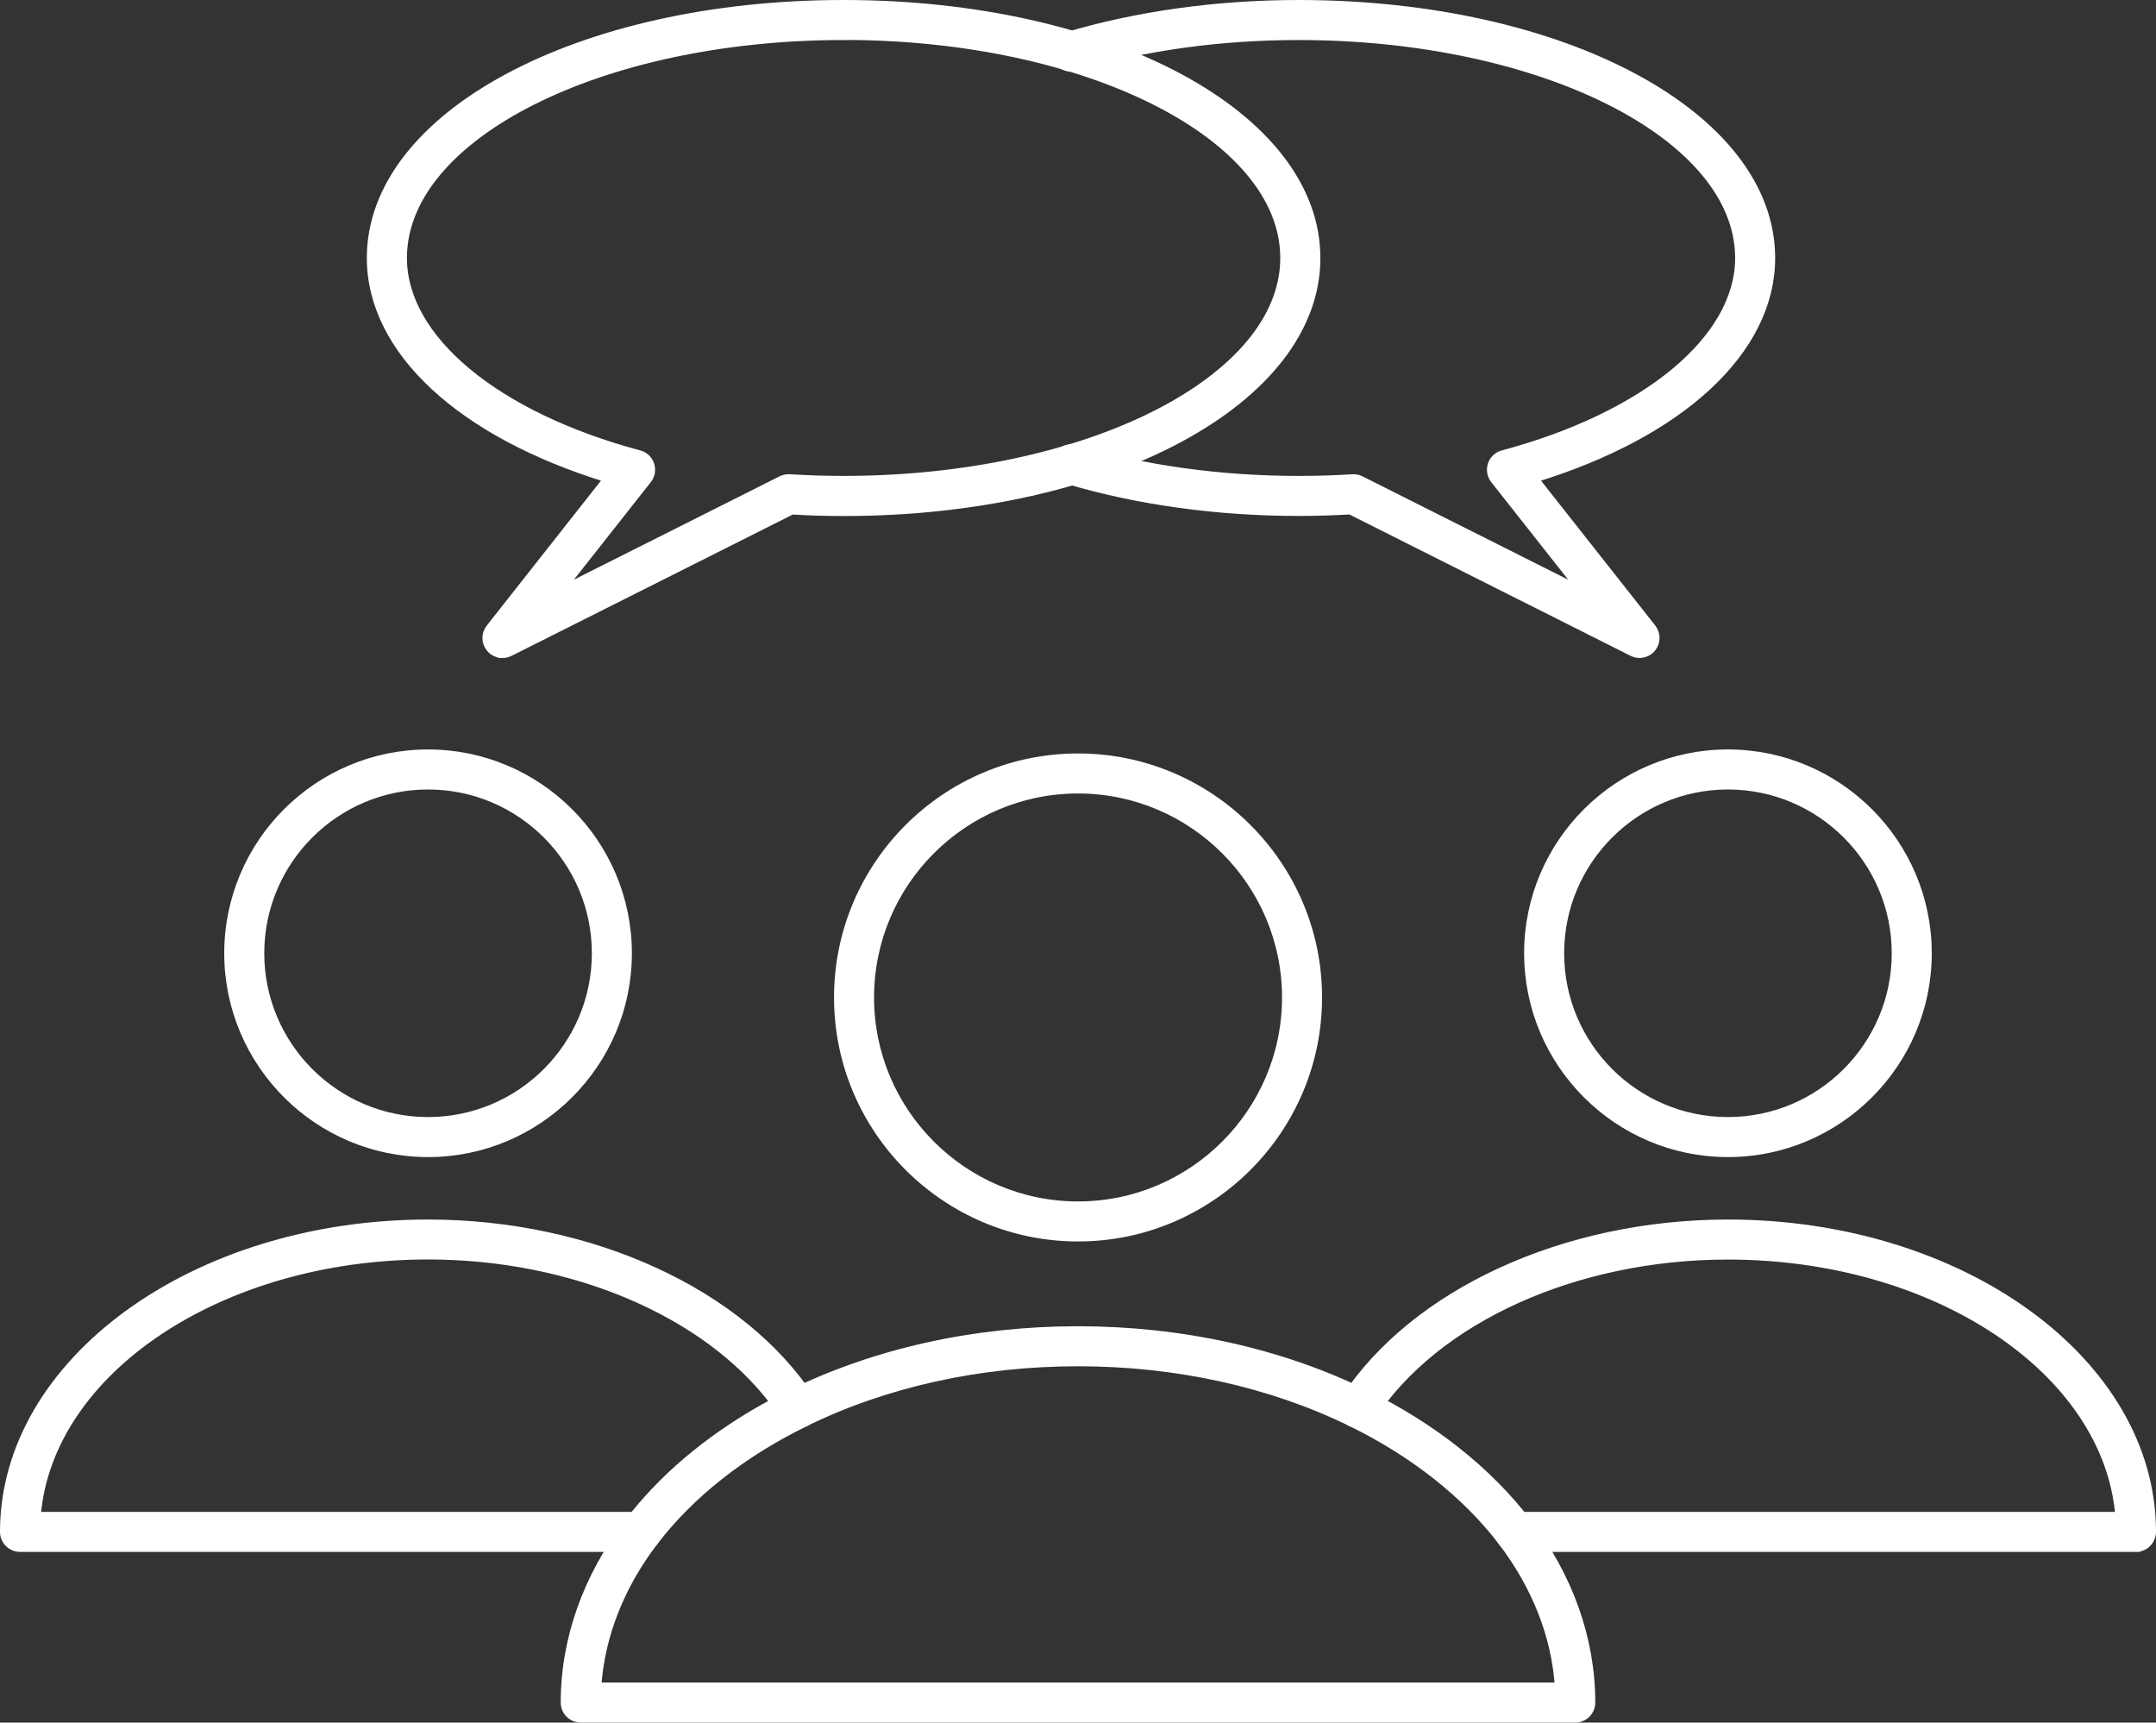
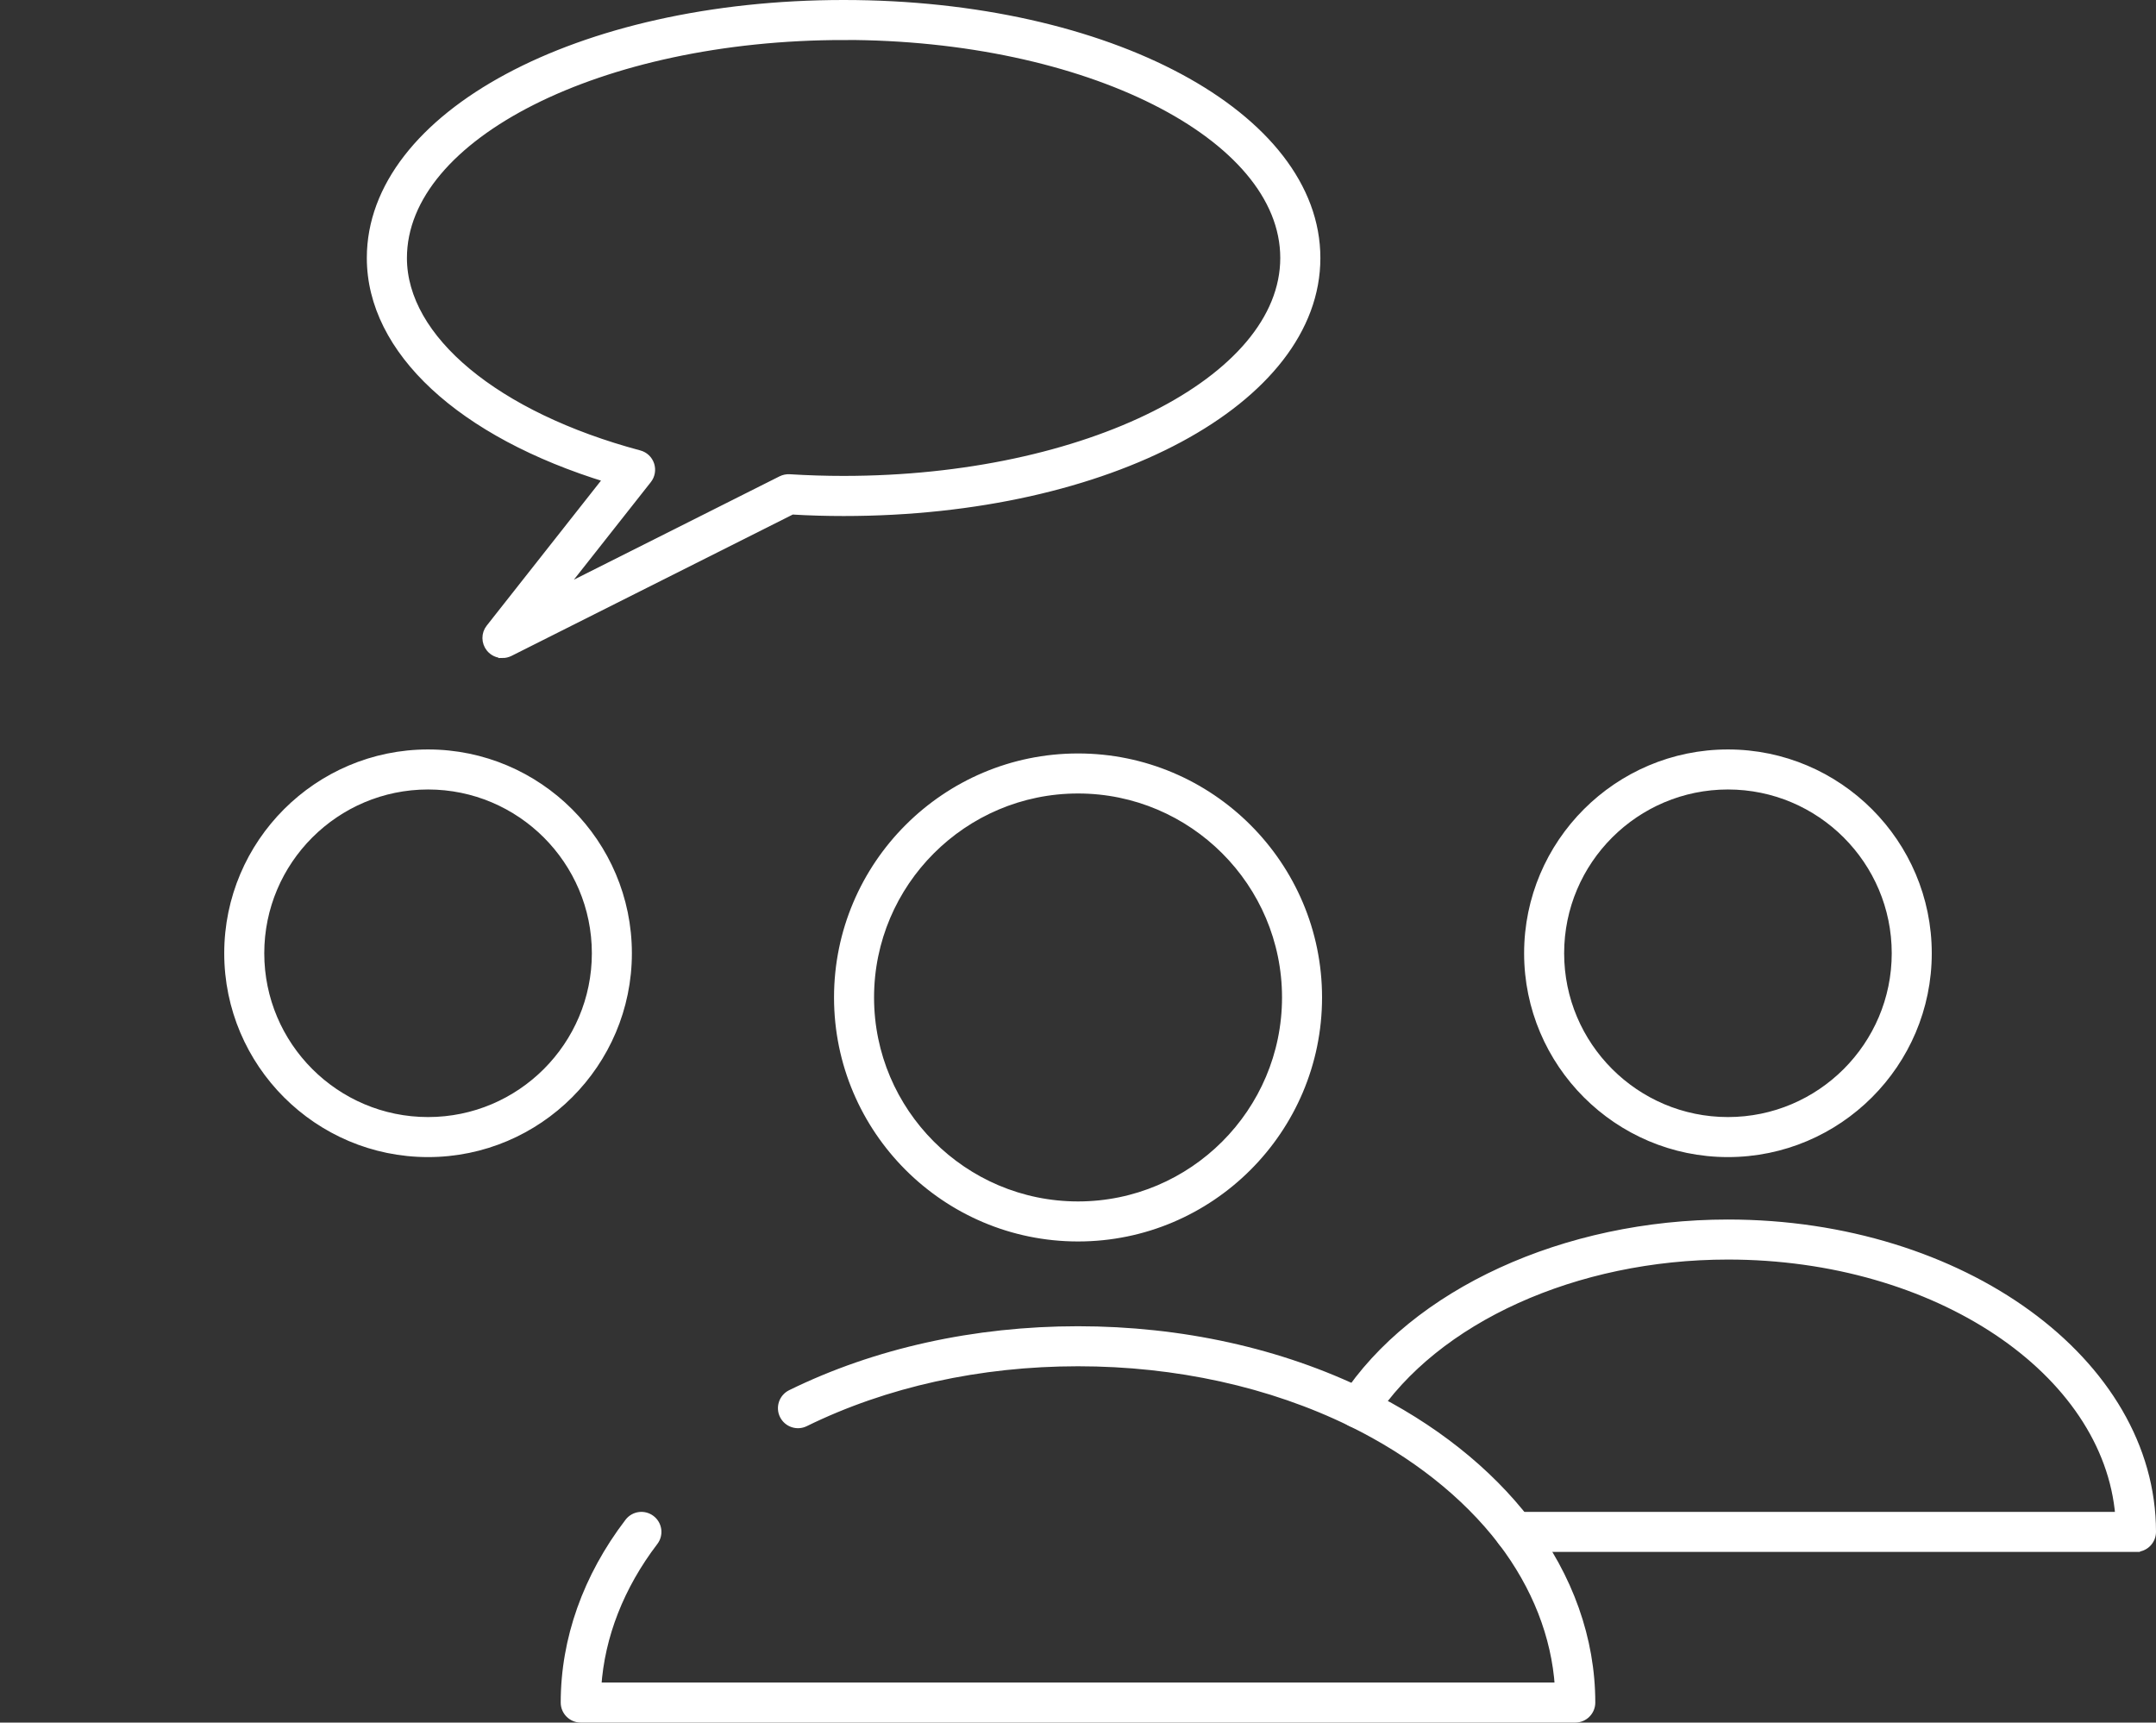
<svg xmlns="http://www.w3.org/2000/svg" id="Calque_2" data-name="Calque 2" viewBox="0 0 269.31 215.18">
  <rect x="0" y="0" width="269.31" height="215.18" fill="#333333" stroke="none" />
  <defs>
    <style>
      .cls-1 {
        fill: #fff;
        stroke: #fff;
        stroke-miterlimit: 10;
      }
    </style>
  </defs>
  <g id="Layer_1" data-name="Layer 1">
    <g>
      <g>
        <g>
          <path class="cls-1" d="M53.47,144.04c-13.76,0-24.96-11.2-24.96-24.96s11.2-24.96,24.96-24.96,24.96,11.2,24.96,24.96-11.2,24.96-24.96,24.96ZM53.47,98.12c-11.56,0-20.96,9.4-20.96,20.96s9.4,20.96,20.96,20.96,20.96-9.4,20.96-20.96-9.4-20.96-20.96-20.96Z" />
-           <path class="cls-1" d="M80.11,193.36H2.5c-1.1,0-2-.9-2-2,0-21.24,23.76-38.52,52.97-38.52,20.36,0,39.16,8.63,47.87,21.98.31.48.41,1.07.25,1.63-.15.55-.54,1.01-1.05,1.27-7.82,3.81-14.33,8.96-18.84,14.87-.38.5-.97.79-1.59.79ZM4.58,189.36h74.56c4.42-5.54,10.45-10.4,17.57-14.19-8.48-11.2-25.15-18.34-43.23-18.34-26.05,0-47.41,14.41-48.89,32.52Z" />
        </g>
        <g>
          <path class="cls-1" d="M215.84,144.04c-13.76,0-24.96-11.2-24.96-24.96s11.2-24.96,24.96-24.96,24.96,11.2,24.96,24.96-11.2,24.96-24.96,24.96ZM215.84,98.12c-11.56,0-20.96,9.4-20.96,20.96s9.4,20.96,20.96,20.96,20.96-9.4,20.96-20.96-9.4-20.96-20.96-20.96Z" />
          <path class="cls-1" d="M266.81,193.36h-77.61c-1.1,0-2-.9-2-2s.9-2,2-2h75.53c-1.48-18.11-22.84-32.52-48.89-32.52-19.05,0-36.53,7.91-44.52,20.15-.6.92-1.84,1.18-2.77.58-.92-.6-1.18-1.84-.58-2.77,8.71-13.34,27.5-21.96,47.87-21.96,29.21,0,52.97,17.28,52.97,38.52,0,1.1-.9,2-2,2Z" />
        </g>
        <g>
          <path class="cls-1" d="M134.66,154.58c-16.53,0-29.98-13.45-29.98-29.98s13.45-29.98,29.98-29.98,29.98,13.45,29.98,29.98-13.45,29.98-29.98,29.98ZM134.66,98.62c-14.33,0-25.98,11.66-25.98,25.98s11.66,25.98,25.98,25.98,25.98-11.66,25.98-25.98-11.66-25.98-25.98-25.98Z" />
          <path class="cls-1" d="M196.78,214.68h-124.24c-1.1,0-2-.9-2-2,0-7.89,2.76-15.68,7.99-22.53.67-.88,1.92-1.05,2.8-.38.88.67,1.05,1.92.38,2.8-4.24,5.56-6.68,11.79-7.1,18.11h120.11c-.42-6.32-2.86-12.54-7.1-18.11-4.52-5.91-11.04-11.06-18.84-14.88-10.05-4.92-21.84-7.52-34.12-7.52s-24.06,2.6-34.1,7.53c-.99.49-2.19.08-2.68-.91-.49-.99-.08-2.19.91-2.68,10.58-5.2,22.99-7.94,35.86-7.94s25.28,2.74,35.87,7.93c8.36,4.09,15.37,9.64,20.26,16.04,5.23,6.85,7.99,14.65,7.99,22.54,0,1.1-.9,2-2,2Z" />
        </g>
      </g>
      <path class="cls-1" d="M62.76,81.7c-.59,0-1.16-.26-1.55-.74-.59-.73-.6-1.77-.02-2.5l14.72-18.68c-18.33-5.61-29.59-16.01-29.59-27.56C46.33,14.44,72.26.5,105.38.5s59.05,13.94,59.05,31.73-25.94,31.73-59.05,31.73c-2.14,0-4.31-.06-6.46-.19l-35.26,17.72c-.29.14-.59.21-.9.21ZM105.38,4.5c-30.35,0-55.05,12.44-55.05,27.73,0,10.09,11.59,19.72,29.52,24.52.65.17,1.17.66,1.38,1.3.21.64.09,1.34-.33,1.87l-11,13.95,27.7-13.92c.32-.16.68-.23,1.02-.21,2.24.14,4.51.21,6.75.21,30.35,0,55.05-12.44,55.05-27.73s-24.69-27.73-55.05-27.73Z" />
-       <path class="cls-1" d="M204.81,81.69c-.3,0-.61-.07-.9-.21l-35.25-17.72c-2.07.12-4.24.19-6.46.19-10.17,0-20.19-1.39-28.98-4.03-1.06-.32-1.66-1.43-1.34-2.49.32-1.06,1.44-1.66,2.49-1.34,8.42,2.52,18.05,3.86,27.83,3.86,2.33,0,4.59-.07,6.74-.21.37-.02.71.05,1.03.21l27.7,13.92-11-13.95c-.42-.53-.54-1.23-.33-1.87.21-.64.73-1.13,1.38-1.3,17.94-4.81,29.52-14.43,29.52-24.52,0-15.29-24.69-27.73-55.04-27.73-9.79,0-19.41,1.33-27.83,3.86-1.05.32-2.17-.28-2.49-1.34-.32-1.06.28-2.17,1.34-2.49,8.79-2.63,18.81-4.03,28.98-4.03,33.11,0,59.04,13.94,59.04,31.73,0,11.54-11.26,21.94-29.59,27.55l14.72,18.67c.58.74.57,1.78-.02,2.5-.39.48-.96.74-1.55.74Z" />
    </g>
  </g>
</svg>